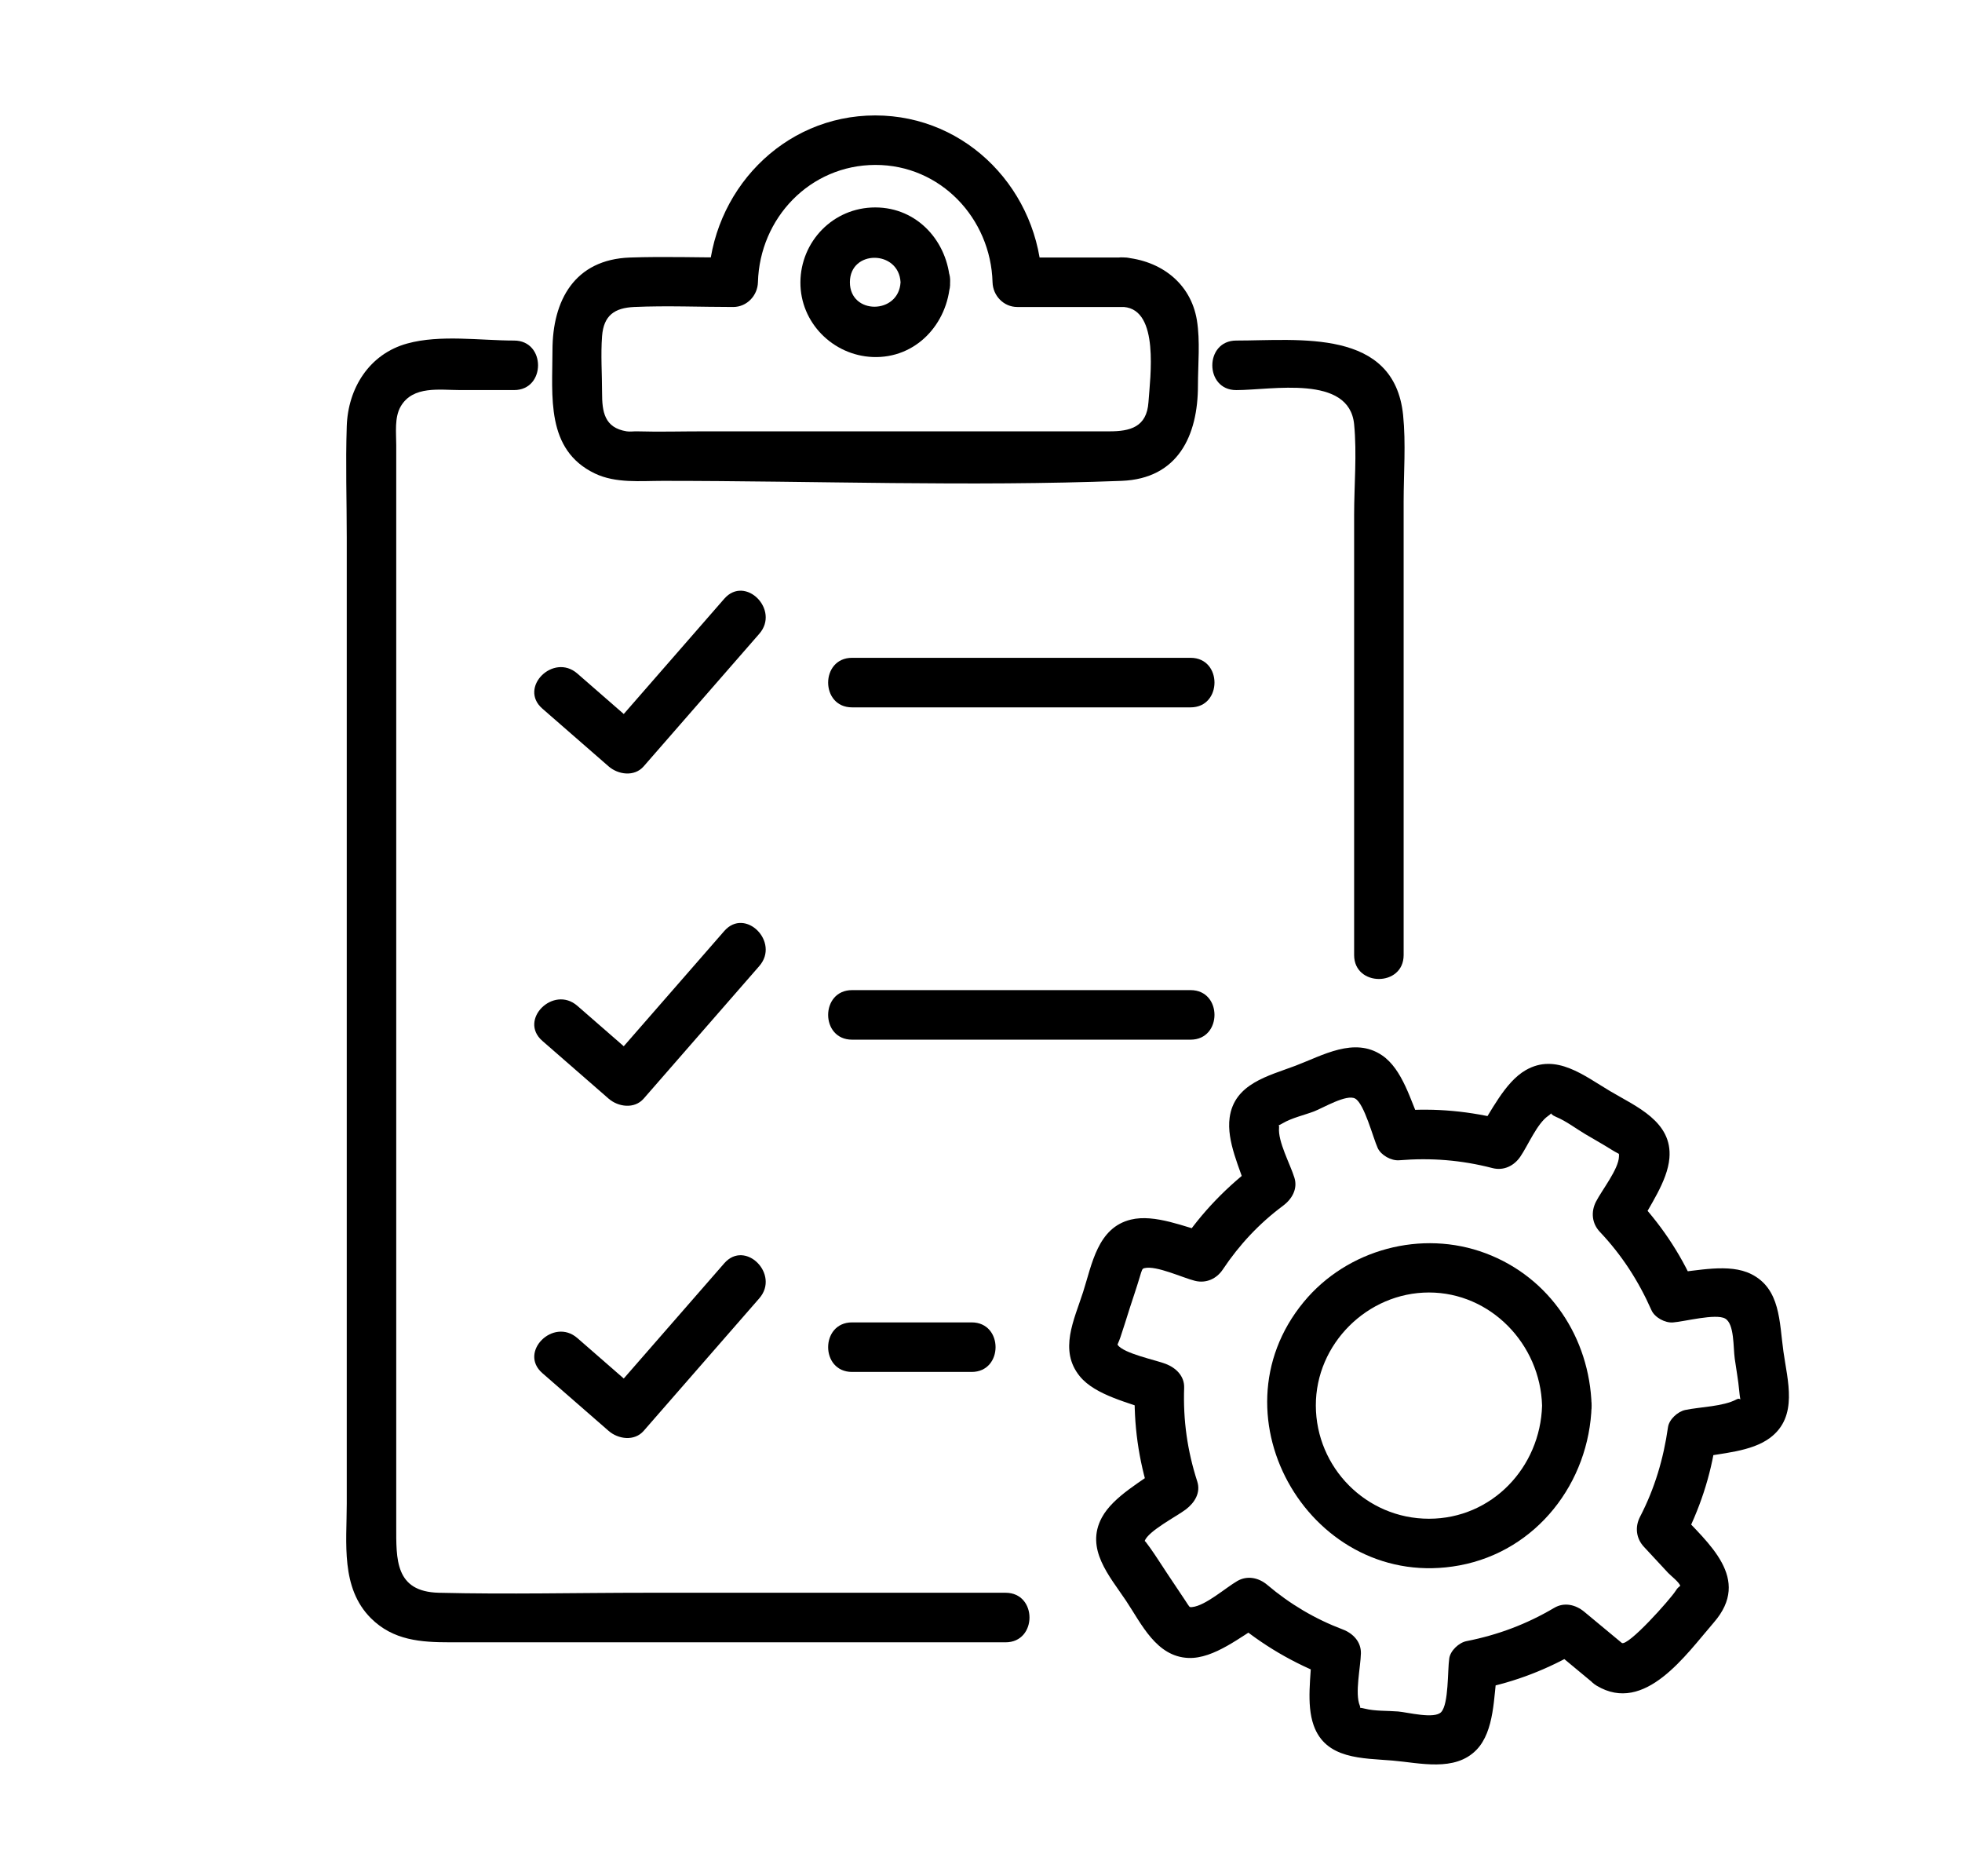
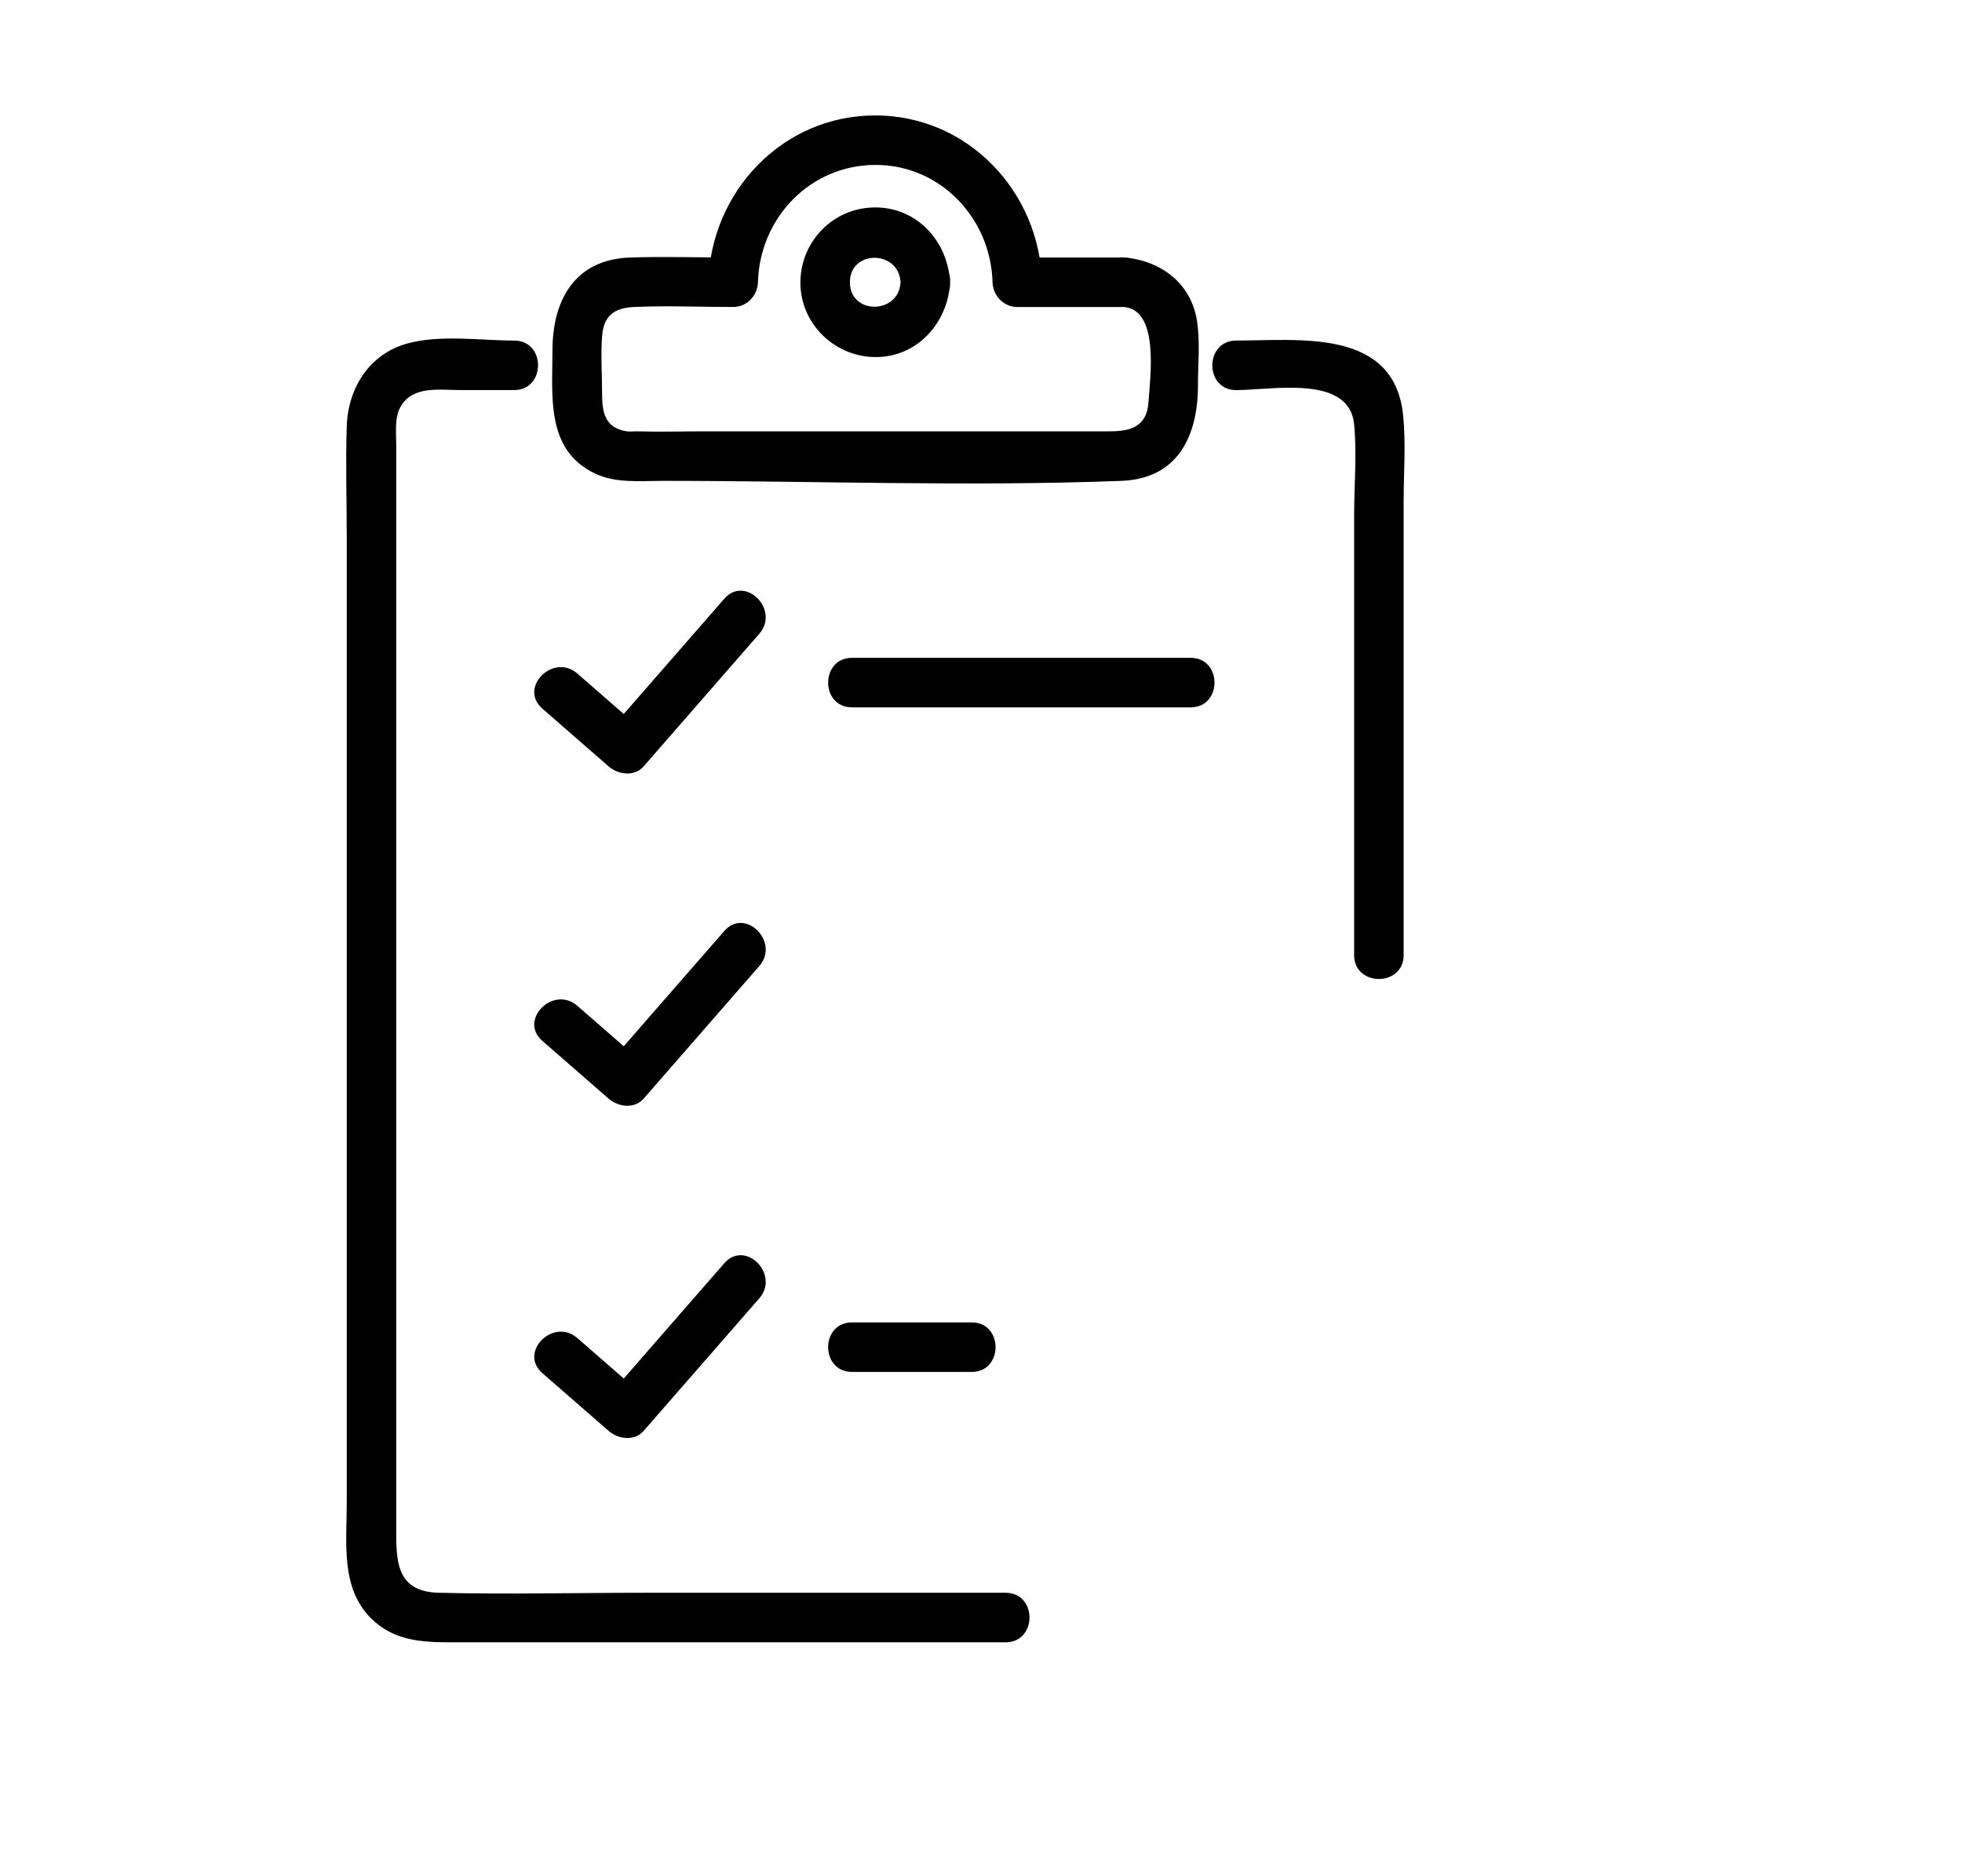
<svg xmlns="http://www.w3.org/2000/svg" width="68" height="65" viewBox="0 0 68 65" fill="none">
  <g clip-path="url(#clip0_1034_33115)">
    <path d="M29.531 24.512H41.264C42.367 24.512 42.37 22.795 41.264 22.795H29.531C28.427 22.795 28.425 24.512 29.531 24.512Z" fill="black" />
    <path d="M18.796 24.554C19.563 25.222 20.327 25.891 21.094 26.557C21.425 26.845 21.987 26.925 22.308 26.557C23.645 25.026 24.979 23.495 26.316 21.962C27.04 21.133 25.83 19.915 25.102 20.748C23.765 22.279 22.43 23.81 21.094 25.343H22.308C21.541 24.674 20.777 24.006 20.01 23.34C19.18 22.616 17.962 23.826 18.796 24.554Z" fill="black" />
-     <path d="M29.531 36.027H41.264C42.367 36.027 42.37 34.31 41.264 34.31H29.531C28.427 34.31 28.425 36.027 29.531 36.027Z" fill="black" />
    <path d="M18.796 36.068C19.563 36.736 20.327 37.404 21.094 38.071C21.425 38.359 21.987 38.438 22.308 38.071C23.645 36.54 24.979 35.009 26.316 33.476C27.04 32.646 25.83 31.428 25.102 32.262C23.765 33.793 22.43 35.324 21.094 36.856H22.308C21.541 36.188 20.777 35.52 20.01 34.854C19.18 34.13 17.962 35.34 18.796 36.068Z" fill="black" />
    <path d="M29.531 47.541H33.676C34.78 47.541 34.782 45.824 33.676 45.824H29.531C28.427 45.824 28.425 47.541 29.531 47.541Z" fill="black" />
    <path d="M18.796 47.581C19.563 48.25 20.327 48.918 21.094 49.584C21.425 49.872 21.987 49.952 22.308 49.584C23.645 48.053 24.979 46.523 26.316 44.99C27.04 44.16 25.83 42.942 25.102 43.776C23.765 45.306 22.43 46.837 21.094 48.37H22.308C21.541 47.702 20.777 47.033 20.01 46.367C19.18 45.644 17.962 46.854 18.796 47.581Z" fill="black" />
    <path d="M48.648 33.096V17.387C48.648 16.398 48.73 15.372 48.63 14.386C48.322 11.366 45.018 11.801 42.846 11.801C41.742 11.801 41.74 13.518 42.846 13.518C44.08 13.518 46.762 12.968 46.932 14.703C47.032 15.731 46.932 16.819 46.932 17.849V33.096C46.932 34.199 48.648 34.201 48.648 33.096Z" fill="black" />
    <path d="M17.821 11.801C16.65 11.801 15.258 11.588 14.116 11.903C12.797 12.265 12.061 13.454 12.018 14.768C11.975 16.082 12.018 17.341 12.018 18.625V36.187C12.018 41.495 12.018 46.801 12.018 52.109C12.018 53.464 11.802 55.021 12.854 56.074C13.629 56.848 14.596 56.91 15.605 56.91H34.852C35.956 56.91 35.958 55.193 34.852 55.193H22.4C20.006 55.193 17.602 55.252 15.209 55.193C13.684 55.156 13.733 54.028 13.733 52.875C13.733 42.368 13.733 31.863 13.733 21.355V15.422C13.733 14.997 13.666 14.464 13.889 14.082C14.312 13.356 15.244 13.517 15.949 13.517H17.819C18.923 13.517 18.925 11.801 17.819 11.801H17.821Z" fill="black" />
    <path d="M31.212 9.781C31.15 10.907 29.456 10.915 29.456 9.781C29.456 8.647 31.15 8.655 31.212 9.781C31.273 10.907 32.988 10.887 32.928 9.781C32.853 8.377 31.8 7.188 30.335 7.188C28.869 7.188 27.749 8.375 27.741 9.781C27.733 11.187 28.875 12.313 30.241 12.371C31.743 12.434 32.853 11.22 32.93 9.781C32.99 8.677 31.273 8.679 31.213 9.781H31.212Z" fill="black" />
    <path d="M38.95 8.924H35.257L36.115 9.782C36.029 6.639 33.546 4 30.333 4C27.122 4 24.638 6.639 24.55 9.782L25.409 8.924C24.219 8.924 23.023 8.883 21.834 8.924C19.916 8.991 19.148 10.407 19.148 12.14C19.148 13.722 18.905 15.588 20.619 16.408C21.341 16.753 22.193 16.663 22.974 16.663C28.262 16.663 33.589 16.866 38.872 16.663C40.831 16.588 41.519 15.09 41.519 13.361C41.519 12.625 41.601 11.83 41.483 11.098C41.268 9.796 40.215 9.024 38.952 8.921C37.85 8.834 37.856 10.55 38.952 10.638C40.187 10.738 39.864 13.07 39.804 13.937C39.745 14.804 39.165 14.947 38.447 14.947H24.372C23.61 14.947 22.843 14.969 22.083 14.947C21.966 14.943 21.836 14.965 21.721 14.947C20.942 14.824 20.867 14.26 20.867 13.61C20.867 12.96 20.818 12.294 20.867 11.648C20.922 10.924 21.306 10.669 21.977 10.638C23.117 10.587 24.27 10.638 25.411 10.638C25.885 10.638 26.257 10.244 26.269 9.78C26.33 7.558 28.072 5.721 30.335 5.715C32.597 5.709 34.339 7.568 34.4 9.78C34.412 10.244 34.782 10.638 35.259 10.638H38.952C40.056 10.638 40.058 8.921 38.952 8.921L38.95 8.924Z" fill="black" />
-     <path d="M56.377 57.071L54.907 55.851C54.611 55.606 54.217 55.51 53.867 55.716C52.91 56.282 51.917 56.654 50.828 56.869C50.566 56.92 50.267 57.198 50.229 57.468C50.167 57.879 50.214 59.04 49.951 59.326C49.718 59.579 48.794 59.336 48.457 59.307C48.093 59.277 47.655 59.299 47.302 59.209C46.977 59.127 47.197 59.266 47.13 59.107C46.95 58.68 47.157 57.77 47.167 57.292C47.175 56.887 46.889 56.597 46.537 56.464C45.577 56.101 44.708 55.586 43.923 54.921C43.629 54.672 43.232 54.584 42.883 54.786C42.478 55.021 41.779 55.641 41.323 55.688C41.209 55.7 41.239 55.7 41.072 55.451C40.863 55.14 40.655 54.827 40.448 54.517C40.252 54.224 40.066 53.924 39.862 53.638C39.749 53.482 39.678 53.384 39.672 53.401C39.79 53.055 40.796 52.538 41.1 52.305C41.405 52.072 41.621 51.727 41.495 51.336C41.151 50.27 41.002 49.211 41.041 48.093C41.055 47.684 40.759 47.402 40.411 47.265C40.064 47.128 38.948 46.906 38.735 46.603C38.723 46.585 38.768 46.529 38.834 46.333C38.946 46 39.05 45.663 39.156 45.328C39.271 44.972 39.394 44.616 39.5 44.259C39.58 43.991 39.586 43.962 39.665 43.944C40.072 43.844 40.992 44.279 41.413 44.383C41.801 44.481 42.167 44.314 42.382 43.989C42.95 43.137 43.645 42.393 44.469 41.782C44.771 41.557 44.984 41.203 44.863 40.813C44.716 40.335 44.285 39.56 44.33 39.076C44.348 38.879 44.16 39.102 44.456 38.924C44.771 38.738 45.2 38.642 45.54 38.514C45.852 38.395 46.676 37.9 46.971 38.07C47.287 38.252 47.586 39.423 47.749 39.781C47.864 40.032 48.219 40.228 48.491 40.206C49.599 40.116 50.646 40.198 51.723 40.476C52.113 40.578 52.473 40.402 52.692 40.081C52.959 39.691 53.274 38.931 53.657 38.669C53.871 38.522 53.626 38.575 53.938 38.706C54.282 38.849 54.617 39.106 54.936 39.296C55.255 39.486 55.566 39.658 55.874 39.852C56.14 40.02 56.113 39.936 56.111 40.073C56.103 40.51 55.517 41.242 55.312 41.645C55.134 41.996 55.173 42.395 55.447 42.685C56.211 43.492 56.788 44.388 57.237 45.401C57.35 45.655 57.708 45.847 57.98 45.826C58.374 45.798 59.465 45.508 59.791 45.691C60.115 45.875 60.068 46.689 60.124 47.083C60.175 47.453 60.246 47.825 60.279 48.195C60.324 48.688 60.367 48.397 60.189 48.491C59.715 48.743 58.938 48.749 58.409 48.859C58.149 48.913 57.847 49.186 57.81 49.458C57.654 50.554 57.35 51.578 56.841 52.561C56.659 52.912 56.704 53.311 56.976 53.601L57.816 54.506C57.896 54.592 58.217 54.842 58.233 54.956C58.233 54.968 58.172 54.974 58.08 55.12C57.894 55.416 56.424 57.065 56.205 56.932C55.255 56.362 54.39 57.846 55.339 58.414C57.007 59.414 58.433 57.337 59.402 56.219C60.718 54.7 59.21 53.486 58.19 52.387L58.325 53.427C58.903 52.311 59.292 51.159 59.468 49.914L58.869 50.513C59.654 50.351 60.702 50.315 61.356 49.818C62.329 49.08 61.953 47.852 61.81 46.828C61.667 45.804 61.71 44.661 60.698 44.152C59.923 43.762 58.809 44.046 57.981 44.108L58.724 44.533C58.215 43.386 57.526 42.378 56.663 41.469L56.798 42.509C57.16 41.8 57.791 40.944 57.859 40.132C57.967 38.863 56.71 38.348 55.807 37.812C54.903 37.277 53.932 36.478 52.88 37.083C52.15 37.502 51.674 38.54 51.214 39.215L52.183 38.82C50.967 38.505 49.748 38.387 48.495 38.489L49.237 38.914C48.896 38.162 48.614 37.052 47.897 36.568C46.936 35.92 45.84 36.574 44.9 36.93C43.96 37.285 42.776 37.551 42.617 38.732C42.505 39.552 42.977 40.496 43.214 41.267L43.608 40.298C42.537 41.095 41.646 42.008 40.906 43.12L41.875 42.726C41.074 42.523 40.027 42.06 39.195 42.262C38.04 42.542 37.848 43.807 37.538 44.774C37.227 45.74 36.693 46.791 37.421 47.688C37.969 48.365 39.181 48.612 39.96 48.921L39.33 48.093C39.287 49.358 39.459 50.588 39.845 51.794L40.24 50.825C39.592 51.322 38.584 51.852 38.188 52.587C37.603 53.675 38.453 54.611 39.028 55.471C39.565 56.276 40.076 57.407 41.188 57.452C42.079 57.488 43.024 56.693 43.755 56.27L42.715 56.135C43.737 57.002 44.835 57.646 46.088 58.12L45.458 57.292C45.442 58.069 45.266 59.038 45.528 59.783C45.947 60.973 47.226 60.92 48.262 61.008C49.207 61.087 50.423 61.41 51.173 60.636C51.807 59.982 51.766 58.768 51.892 57.926L51.294 58.525C52.524 58.283 53.665 57.836 54.744 57.2L53.703 57.065L55.173 58.285C56.017 58.986 57.237 57.779 56.387 57.071H56.377Z" fill="black" />
-     <path d="M53.446 48.708C53.385 50.846 51.709 52.628 49.526 52.628C47.343 52.628 45.611 50.846 45.605 48.708C45.599 46.57 47.394 44.788 49.526 44.788C51.657 44.788 53.385 46.572 53.446 48.708C53.479 49.81 55.196 49.816 55.163 48.708C55.095 46.36 53.716 44.265 51.49 43.429C49.276 42.597 46.695 43.29 45.188 45.113C41.885 49.109 45.503 55.187 50.582 54.245C53.26 53.748 55.085 51.375 55.163 48.71C55.196 47.604 53.479 47.606 53.446 48.71V48.708Z" fill="black" />
  </g>
  <defs>
    <clipPath id="clip0_1034_33115">
      <rect width="50" height="57.143" fill="white" transform="translate(12 4)" />
    </clipPath>
  </defs>
</svg>